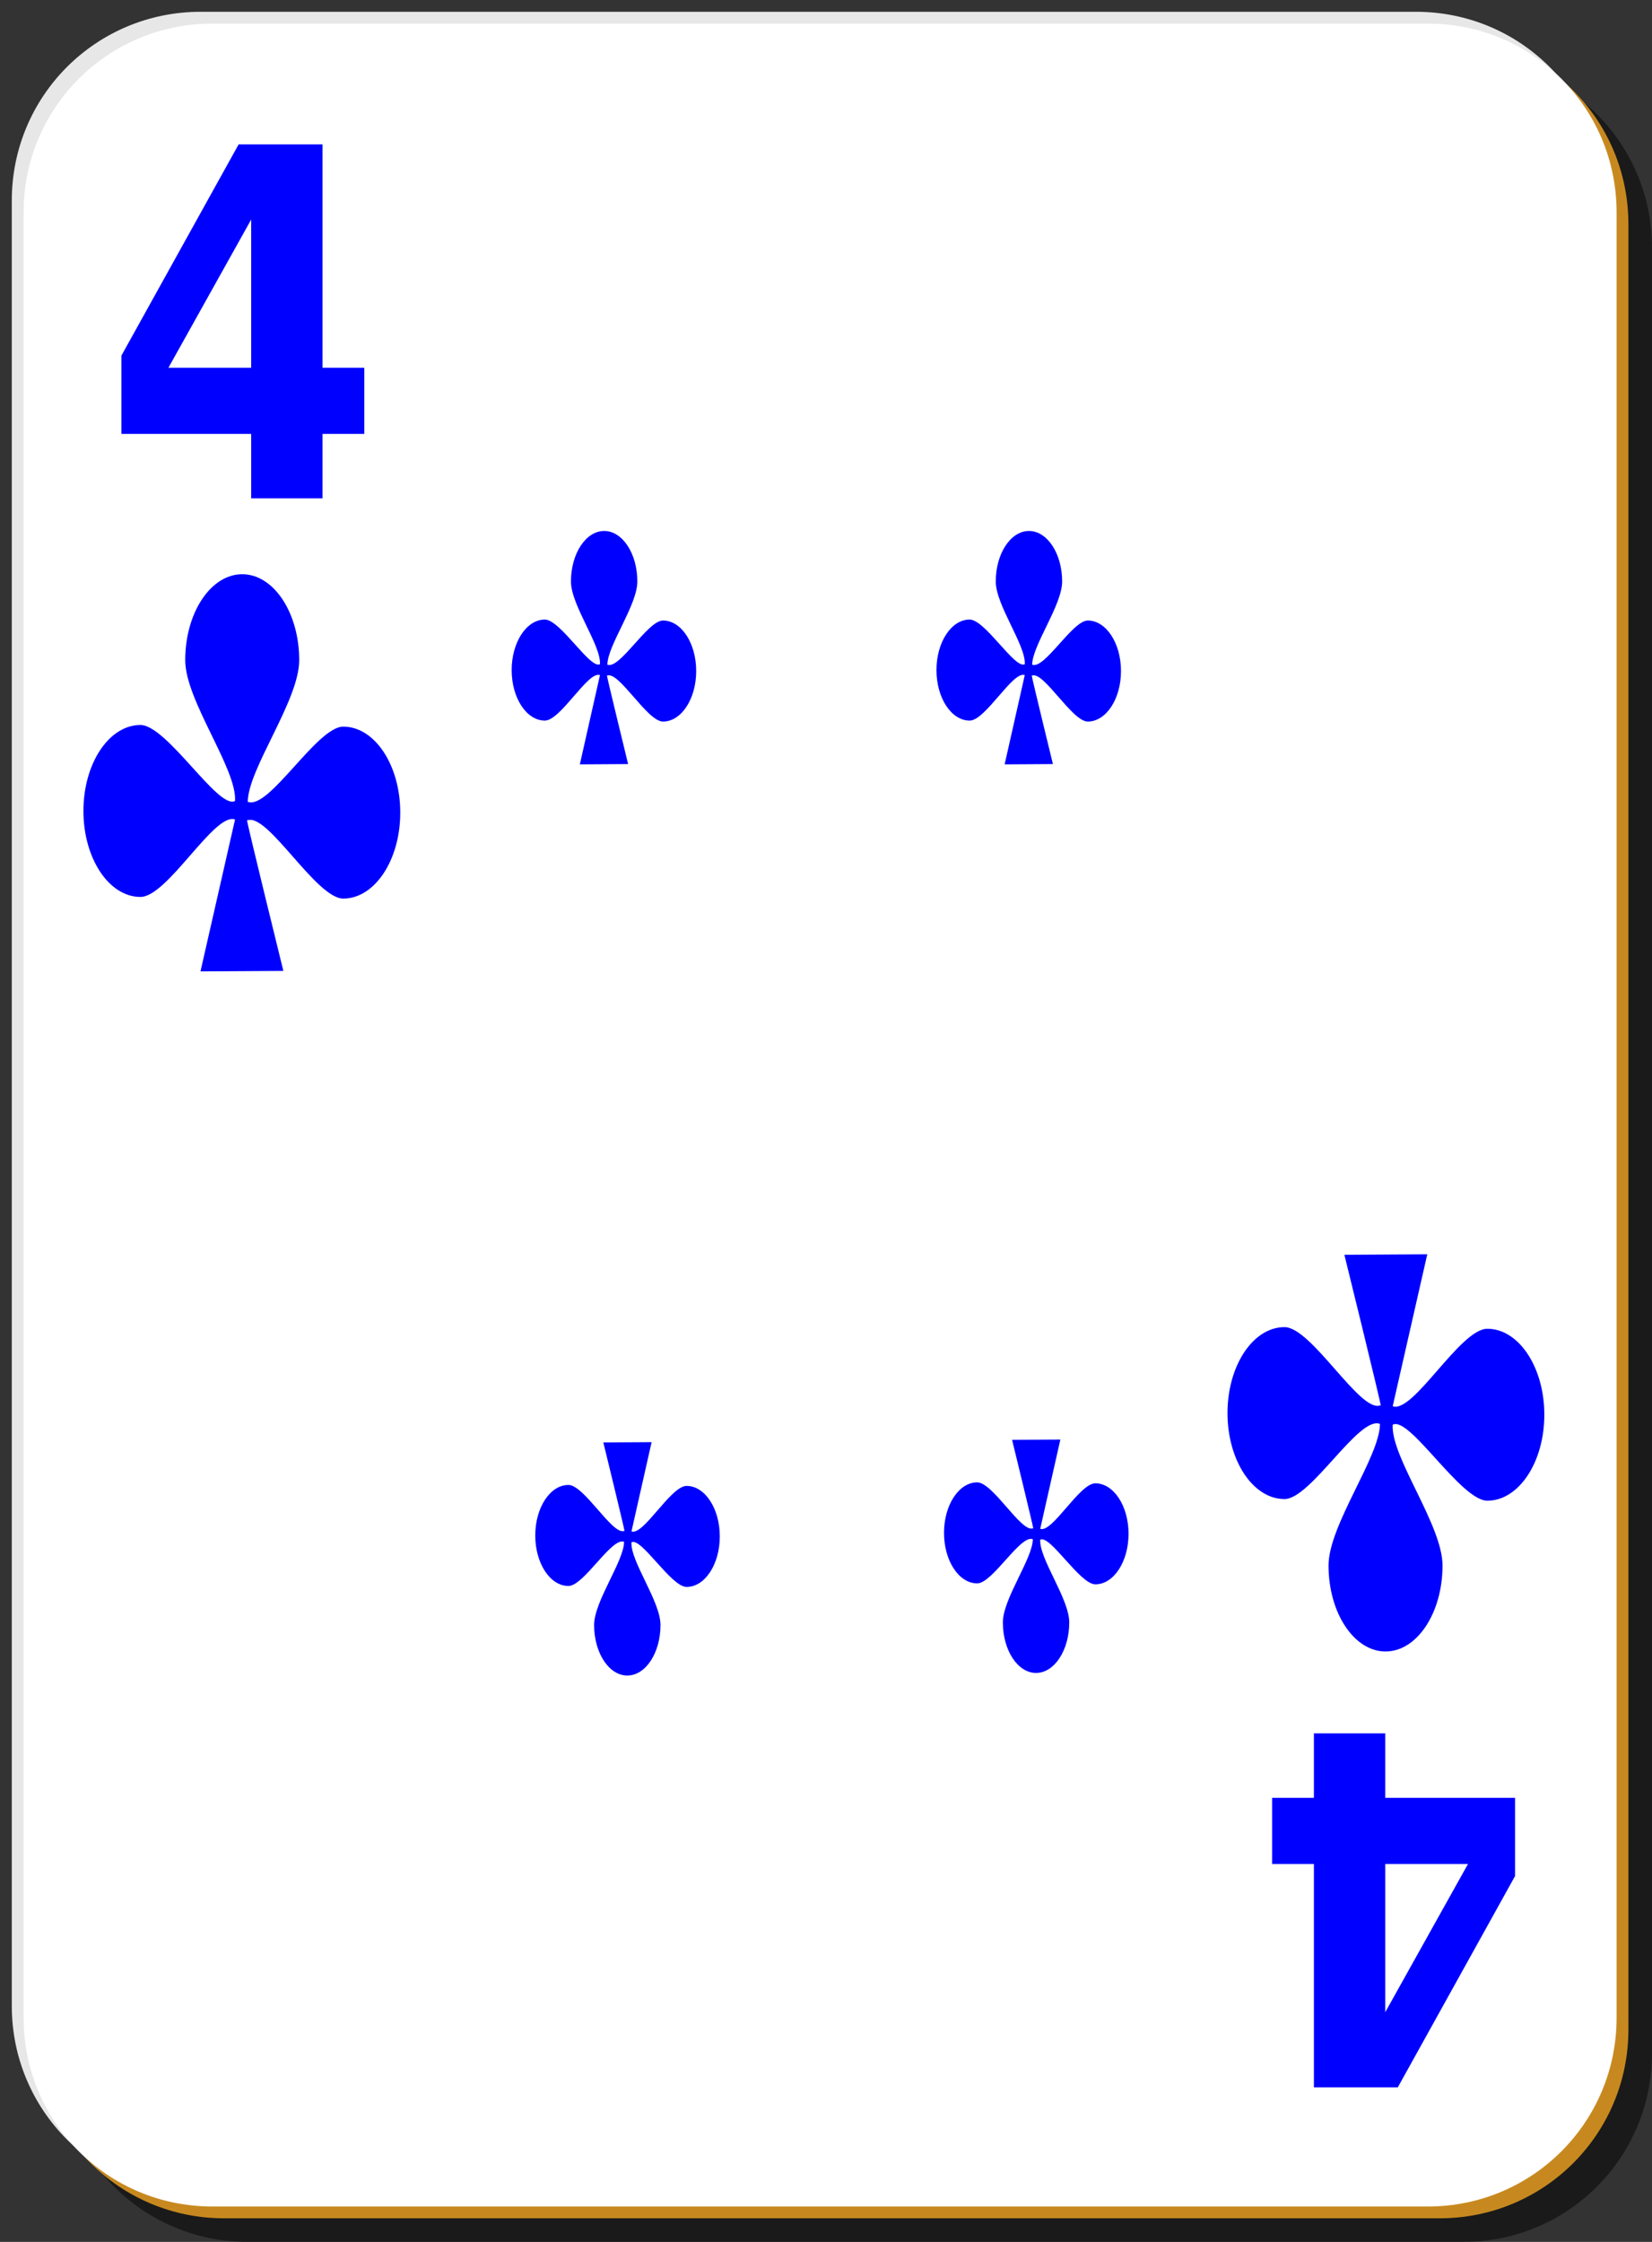
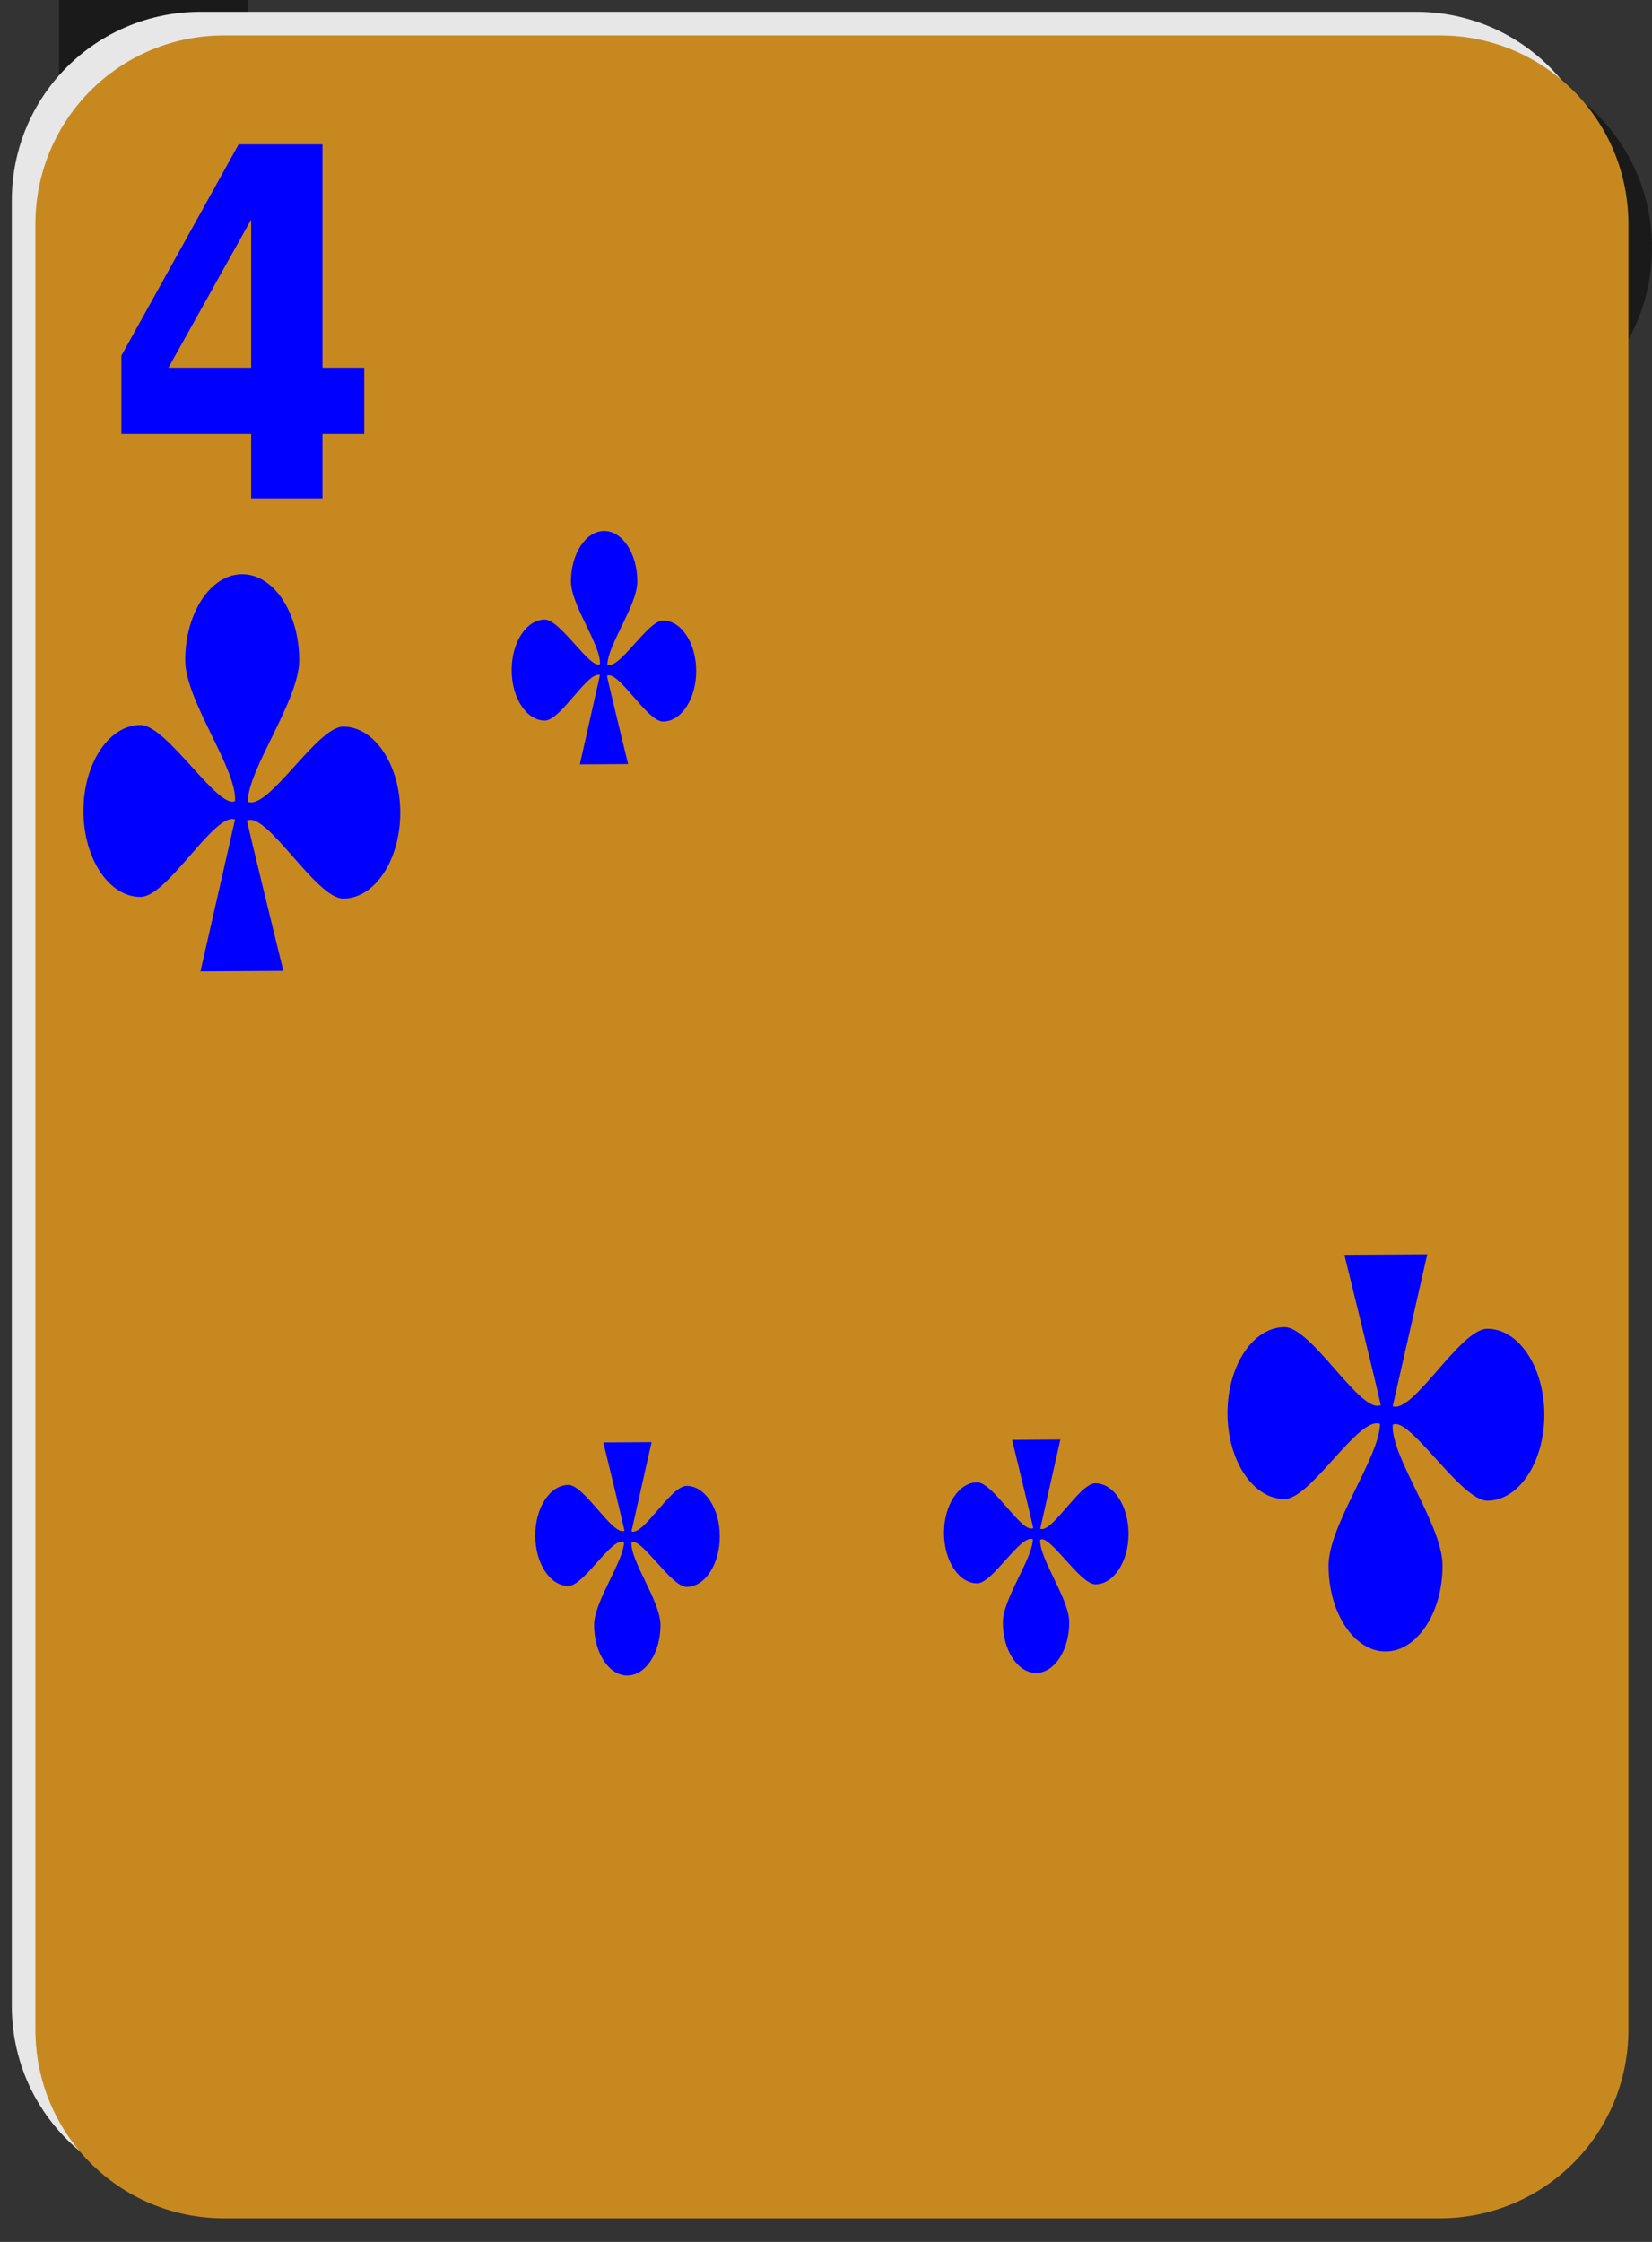
<svg xmlns="http://www.w3.org/2000/svg" xmlns:xlink="http://www.w3.org/1999/xlink" width="140" height="190">
  <rect width="100%" height="100%" fill="#333333" stroke="none" />
  <defs>
    <linearGradient id="linearGradient2060">
      <stop stop-color="#ebf0d0" offset="0" id="stop2062" />
      <stop stop-color="#ffffeb" offset="1" id="stop2064" />
    </linearGradient>
    <linearGradient y2="128.695" y1="63.1" xlink:href="#linearGradient2060" x2="109" x1="2" id="linearGradient4853" gradientUnits="userSpaceOnUse" gradientTransform="translate(0,-1)" />
  </defs>
  <g>
    <title>Layer 1</title>
    <g id="layer1">
      <g id="g5630">
-         <path fill="#000000" fill-opacity="0.498" stroke-width="0.2" stroke-miterlimit="4" stroke-dashoffset="0" id="rect2070" d="m21,5l103,0c8.864,0 16,7.136 16,16l0,153c0,8.864 -7.136,16 -16,16l-103,0c-8.864,0 -16,-7.136 -16,-16l0,-153c0,-8.864 7.136,-16 16,-16z" />
+         <path fill="#000000" fill-opacity="0.498" stroke-width="0.2" stroke-miterlimit="4" stroke-dashoffset="0" id="rect2070" d="m21,5l103,0c8.864,0 16,7.136 16,16c0,8.864 -7.136,16 -16,16l-103,0c-8.864,0 -16,-7.136 -16,-16l0,-153c0,-8.864 7.136,-16 16,-16z" />
        <path fill="#e7e7e7" stroke-width="0.2" stroke-miterlimit="4" stroke-dashoffset="0" id="rect1300" d="m17,1l103,0c8.864,0 16,7.136 16,16l0,153c0,8.864 -7.136,16 -16,16l-103,0c-8.864,0 -16,-7.136 -16,-16l0,-153c0,-8.864 7.136,-16 16,-16z" />
        <path fill="#c7891f" stroke-width="0.2" stroke-miterlimit="4" stroke-dashoffset="0" id="path5624" d="m19,3l103,0c8.864,0 16,7.136 16,16l0,153c0,8.864 -7.136,16 -16,16l-103,0c-8.864,0 -16,-7.136 -16,-16l0,-153c0,-8.864 7.136,-16 16,-16z" />
-         <path fill="#ffffff" stroke-width="0.2" stroke-miterlimit="4" stroke-dashoffset="0" id="rect1306" d="m18,2l103,0c8.864,0 16,7.136 16,16l0,153c0,8.864 -7.136,16 -16,16l-103,0c-8.864,0 -16,-7.136 -16,-16l0,-153c0,-8.864 7.136,-16 16,-16z" />
      </g>
      <g id="g5495" />
    </g>
    <g transform="matrix(0.593,0,0,0.239,-103.053,9.256)" id="g1729" />
    <g id="g2352" />
-     <path fill="#0000ff" fill-rule="evenodd" stroke-width="1pt" id="path2248" d="m87.199,45c-1.553,0 -2.813,1.918 -2.813,4.281c0,2.014 2.558,5.401 2.459,7.01c-0.821,0.46 -3.359,-3.783 -4.671,-3.783c-1.553,0 -2.813,1.918 -2.813,4.281c0,2.364 1.26,4.281 2.813,4.281c1.347,0 3.656,-4.239 4.671,-3.856l-1.706,7.565l4.091,-0.025c0,0 -1.792,-7.334 -1.795,-7.508l0.032,0l0,0.008c0.994,-0.376 3.382,3.897 4.719,3.897c1.553,0 2.813,-1.918 2.813,-4.281c0,-2.364 -1.26,-4.281 -2.813,-4.281c-1.306,0 -3.674,4.173 -4.714,3.742c0.015,-1.649 2.54,-5.04 2.54,-7.051c0,-2.364 -1.26,-4.281 -2.813,-4.281z" />
    <path fill="#0000ff" fill-rule="evenodd" stroke-width="1pt" id="path2260" d="m53.161,142c1.553,0 2.813,-1.918 2.813,-4.281c0,-2.014 -2.558,-5.401 -2.459,-7.01c0.821,-0.46 3.359,3.783 4.671,3.783c1.553,0 2.813,-1.918 2.813,-4.281c0,-2.364 -1.26,-4.281 -2.813,-4.281c-1.347,0 -3.656,4.239 -4.671,3.856l1.706,-7.565l-4.091,0.025c0,0 1.792,7.334 1.795,7.508l-0.032,0l0,-0.008c-0.995,0.376 -3.382,-3.897 -4.719,-3.897c-1.553,0 -2.813,1.918 -2.813,4.281c0,2.364 1.26,4.281 2.813,4.281c1.306,0 3.674,-4.173 4.714,-3.742c-0.015,1.649 -2.54,5.04 -2.54,7.051c0,2.364 1.26,4.281 2.813,4.281z" />
    <path fill="#0000ff" fill-rule="evenodd" stroke-width="1pt" id="path908" d="m20.527,48.665c-2.666,0 -4.83,3.264 -4.83,7.286c0,3.427 4.392,9.192 4.222,11.93c-1.41,0.782 -5.767,-6.438 -8.019,-6.438c-2.666,0 -4.83,3.264 -4.83,7.286c0,4.022 2.163,7.286 4.83,7.286c2.313,0 6.276,-7.214 8.019,-6.563l-2.929,12.874l7.024,-0.042c0,0 -3.077,-12.481 -3.081,-12.776l0.055,0l0,0.014c1.707,-0.64 5.806,6.632 8.102,6.632c2.666,0 4.83,-3.264 4.83,-7.286c0,-4.022 -2.163,-7.286 -4.83,-7.286c-2.243,0 -6.308,7.101 -8.093,6.368c0.025,-2.805 4.36,-8.576 4.36,-11.999c0,-4.022 -2.163,-7.286 -4.83,-7.286z" />
    <path fill="#0000ff" stroke-width="1px" id="text2358" d="m21.285,18.608l-7.011,12.558l7.011,0l0,-12.558m-1.063,-6.37l7.11,0l0,18.928l3.539,0l0,5.606l-3.539,0l0,5.465l-6.047,0l0,-5.465l-10.998,0l0,-6.631l9.935,-17.903" />
    <path fill="#0000ff" fill-rule="evenodd" stroke-width="1pt" id="path2167" d="m117.418,139.962c2.666,0 4.83,-3.264 4.83,-7.286c0,-3.427 -4.392,-9.192 -4.222,-11.93c1.41,-0.782 5.767,6.438 8.019,6.438c2.666,0 4.83,-3.264 4.83,-7.286c0,-4.022 -2.163,-7.286 -4.83,-7.286c-2.313,0 -6.276,7.214 -8.019,6.563l2.929,-12.874l-7.024,0.042c0,0 3.077,12.481 3.081,12.776l-0.055,0l0,-0.014c-1.707,0.64 -5.806,-6.632 -8.102,-6.632c-2.666,0 -4.83,3.264 -4.83,7.286c0,4.022 2.163,7.286 4.83,7.286c2.243,0 6.308,-7.101 8.093,-6.368c-0.025,2.805 -4.36,8.576 -4.36,11.999c0,4.022 2.163,7.286 4.83,7.286z" />
-     <path fill="#0000ff" stroke-width="1px" id="text2179" d="m117.395,170.53l7.011,-12.558l-7.011,0l0,12.558m1.063,6.37l-7.11,0l0,-18.928l-3.539,0l0,-5.606l3.539,0l0,-5.465l6.047,0l0,5.465l10.998,0l0,6.631l-9.935,17.903" />
    <path fill="#0000ff" fill-rule="evenodd" stroke-width="1pt" id="path2242" d="m51.199,45c-1.553,0 -2.813,1.918 -2.813,4.281c0,2.014 2.558,5.401 2.459,7.01c-0.821,0.46 -3.359,-3.783 -4.671,-3.783c-1.553,0 -2.813,1.918 -2.813,4.281c0,2.364 1.26,4.281 2.813,4.281c1.347,0 3.656,-4.239 4.671,-3.856l-1.706,7.565l4.091,-0.025c0,0 -1.792,-7.334 -1.795,-7.508l0.032,0l0,0.008c0.994,-0.376 3.382,3.897 4.719,3.897c1.553,0 2.813,-1.918 2.813,-4.281c0,-2.364 -1.26,-4.281 -2.813,-4.281c-1.306,0 -3.674,4.173 -4.714,3.742c0.015,-1.649 2.54,-5.04 2.54,-7.051c0,-2.364 -1.26,-4.281 -2.813,-4.281z" />
    <path fill="#0000ff" fill-rule="evenodd" stroke-width="1pt" id="path2264" d="m87.801,141.78c1.553,0 2.813,-1.918 2.813,-4.281c0,-2.014 -2.558,-5.401 -2.459,-7.01c0.821,-0.46 3.359,3.783 4.671,3.783c1.553,0 2.813,-1.918 2.813,-4.281c0,-2.364 -1.26,-4.281 -2.813,-4.281c-1.347,0 -3.656,4.239 -4.671,3.856l1.706,-7.565l-4.091,0.025c0,0 1.792,7.334 1.795,7.508l-0.032,0l0,-0.008c-0.994,0.376 -3.382,-3.897 -4.719,-3.897c-1.553,0 -2.813,1.918 -2.813,4.281c0,2.364 1.26,4.281 2.813,4.281c1.306,0 3.674,-4.173 4.714,-3.742c-0.015,1.649 -2.54,5.04 -2.54,7.051c0,2.364 1.26,4.281 2.813,4.281z" />
  </g>
</svg>